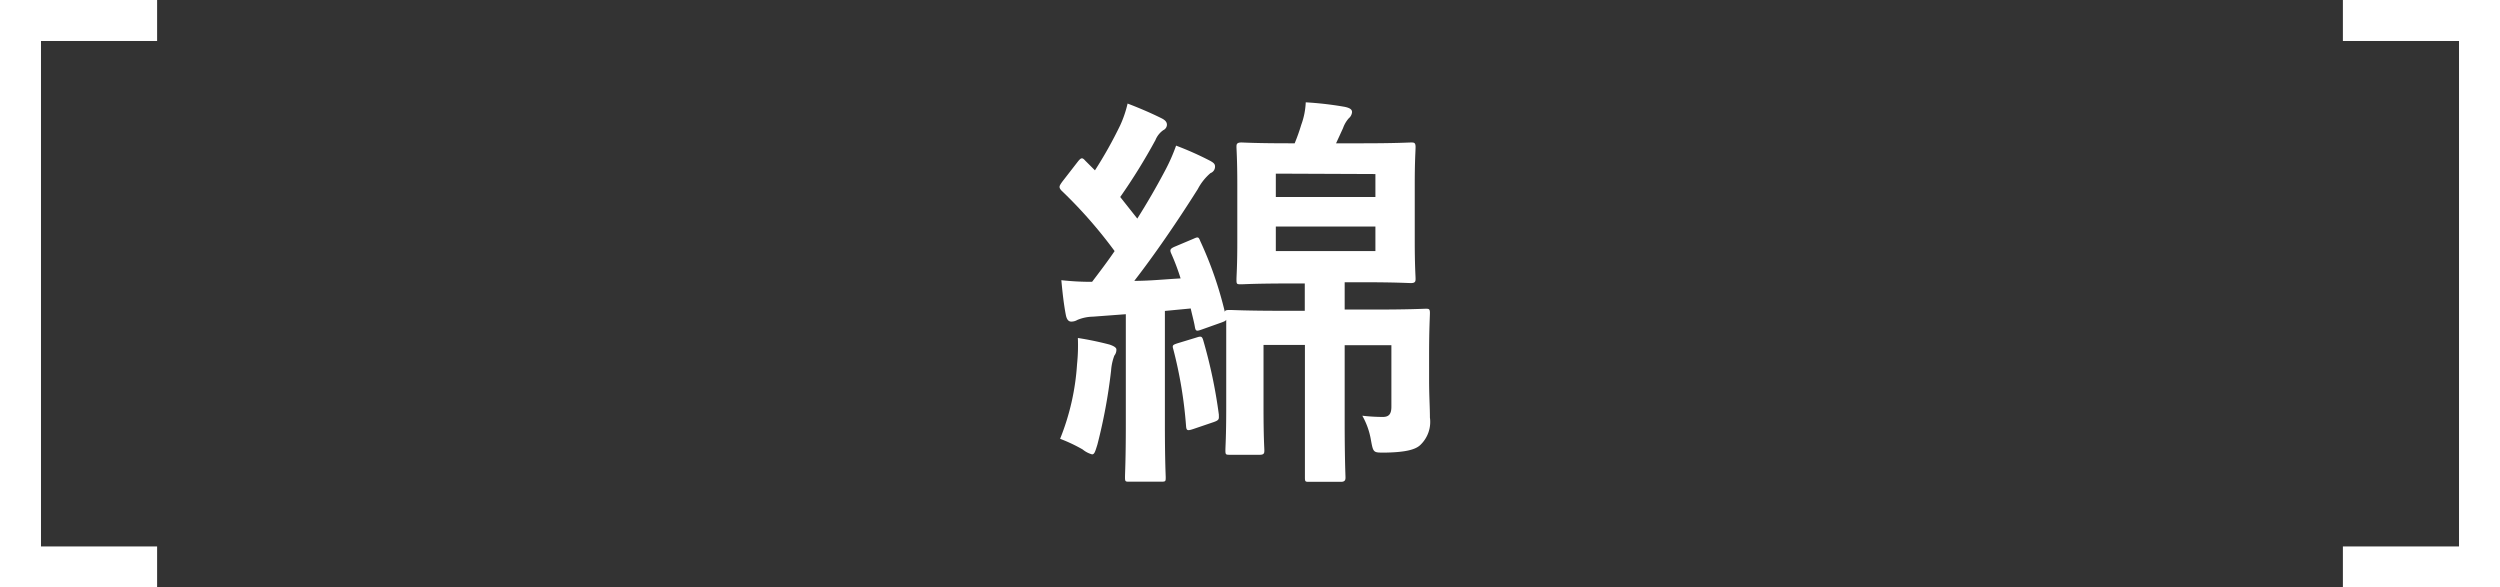
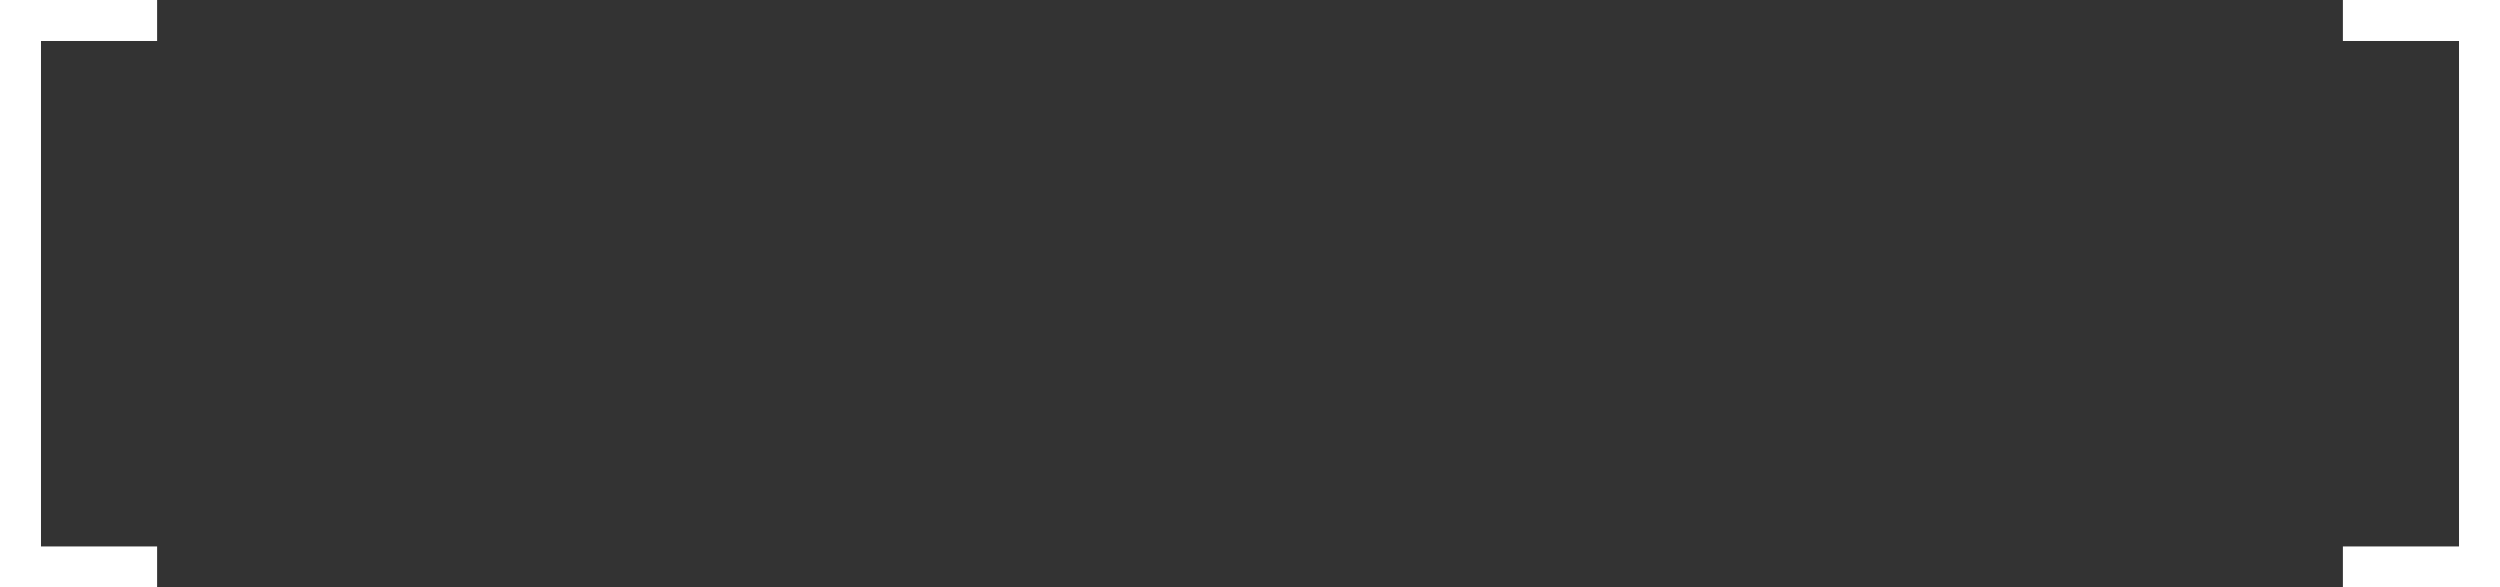
<svg xmlns="http://www.w3.org/2000/svg" viewBox="0 0 183 43">
  <rect x="0" y="0" width="183" height="43" fill="#333333" stroke="none" />
  <defs>
    <style>.cls-1{fill:#fff;}.cls-2{fill:none;stroke:#fff;stroke-miterlimit:10;stroke-width:3px;}</style>
  </defs>
  <g id="レイヤー_2" data-name="レイヤー 2">
    <g id="design">
-       <path class="cls-1" d="M104.61,27.77c0,1.26.06,2,.06,2.79a2.33,2.33,0,0,1-.69,2c-.36.36-1.11.54-2.52.57-.93,0-.93.06-1.11-.93a5.39,5.39,0,0,0-.63-1.77,13,13,0,0,0,1.5.09c.42,0,.63-.18.63-.75v-4.5H98.43V30.8c0,2.82.06,4,.06,4.14s0,.33-.33.33H95.85c-.3,0-.33,0-.33-.33s0-1.32,0-4.14V25.25H92.49V29.9c0,2.13.06,2.88.06,3.06s0,.33-.33.33H90.06c-.33,0-.36,0-.36-.33s.06-.93.06-3.18v-4c0-1.2,0-1.92,0-2.37-.06.09-.15.12-.3.18L88,24.11c-.42.15-.48.15-.54-.21s-.21-.9-.3-1.32l-1.89.18V31c0,2.76.06,3.78.06,3.93,0,.3,0,.33-.33.33H82.68c-.3,0-.33,0-.33-.33s.06-1.17.06-3.93V23L80,23.18a3.1,3.1,0,0,0-1.14.24.85.85,0,0,1-.45.12c-.21,0-.33-.18-.39-.48-.15-.78-.24-1.59-.33-2.55a19.89,19.89,0,0,0,2.25.12c.57-.75,1.14-1.5,1.65-2.25a33.88,33.88,0,0,0-3.9-4.44c-.21-.24-.15-.33.06-.63l1.14-1.47c.24-.3.33-.33.54-.09l.72.72A31.14,31.14,0,0,0,82,9.17a8.29,8.29,0,0,0,.54-1.59c.87.33,1.77.72,2.49,1.08.3.15.39.3.39.48a.46.46,0,0,1-.27.39,1.63,1.63,0,0,0-.57.72A42.87,42.87,0,0,1,82,14.42L83.25,16c.72-1.14,1.38-2.28,2-3.45a13.39,13.39,0,0,0,.84-1.89,23.25,23.25,0,0,1,2.49,1.11c.27.15.36.24.36.42a.5.5,0,0,1-.33.48,3.92,3.92,0,0,0-.93,1.17c-1.59,2.52-3.21,4.86-4.65,6.72,1.14,0,2.28-.12,3.39-.18a16.5,16.5,0,0,0-.69-1.83c-.12-.27-.06-.36.3-.51l1.35-.57c.33-.15.36-.12.48.18a27.28,27.28,0,0,1,1.8,5.19c0-.12.09-.15.36-.15s1.14.06,3.84.06h1.65v-2H94.44c-2.52,0-3.39.06-3.57.06-.33,0-.36,0-.36-.33s.06-.93.06-2.73V13.49c0-1.8-.06-2.55-.06-2.73s0-.33.36-.33c.18,0,1,.06,3.57.06h.33a14.15,14.15,0,0,0,.48-1.35,5.37,5.37,0,0,0,.33-1.65,24.89,24.89,0,0,1,2.85.33c.42.09.54.21.54.39a.67.67,0,0,1-.24.45,2.17,2.17,0,0,0-.42.72l-.51,1.11h1.89c2.52,0,3.39-.06,3.6-.06s.33,0,.33.33-.06.93-.06,2.73v4.17c0,1.8.06,2.55.06,2.73s0,.33-.33.33-1.08-.06-3.6-.06H98.43v2h2.07c2.7,0,3.66-.06,3.87-.06s.3,0,.3.3-.06,1.14-.06,3.06ZM78.84,26.66a13.4,13.4,0,0,0,.06-1.92,23.06,23.06,0,0,1,2.31.48c.36.12.51.24.51.36a.68.68,0,0,1-.15.45,3.89,3.89,0,0,0-.24,1.11,39.48,39.48,0,0,1-1,5.4c-.15.48-.21.72-.39.72a1.86,1.86,0,0,1-.69-.36,11.61,11.61,0,0,0-1.65-.78A17.59,17.59,0,0,0,78.84,26.66Zm8.73-1.95c.36-.12.42-.09.51.21a36.7,36.7,0,0,1,1.14,5.43c0,.3.06.39-.36.54l-1.5.51c-.45.15-.51.12-.54-.21a31.68,31.68,0,0,0-.93-5.61c-.09-.3-.06-.33.3-.45Zm5.82-12v1.71h7.29V12.74Zm7.29,3.87H93.39v1.8h7.29Z" />
      <polyline class="cls-2" points="11.5 41.5 1.5 41.5 1.5 1.5 11.5 1.5" />
      <polyline class="cls-2" points="171.5 1.5 181.5 1.5 181.5 41.5 171.5 41.5" />
    </g>
  </g>
</svg>